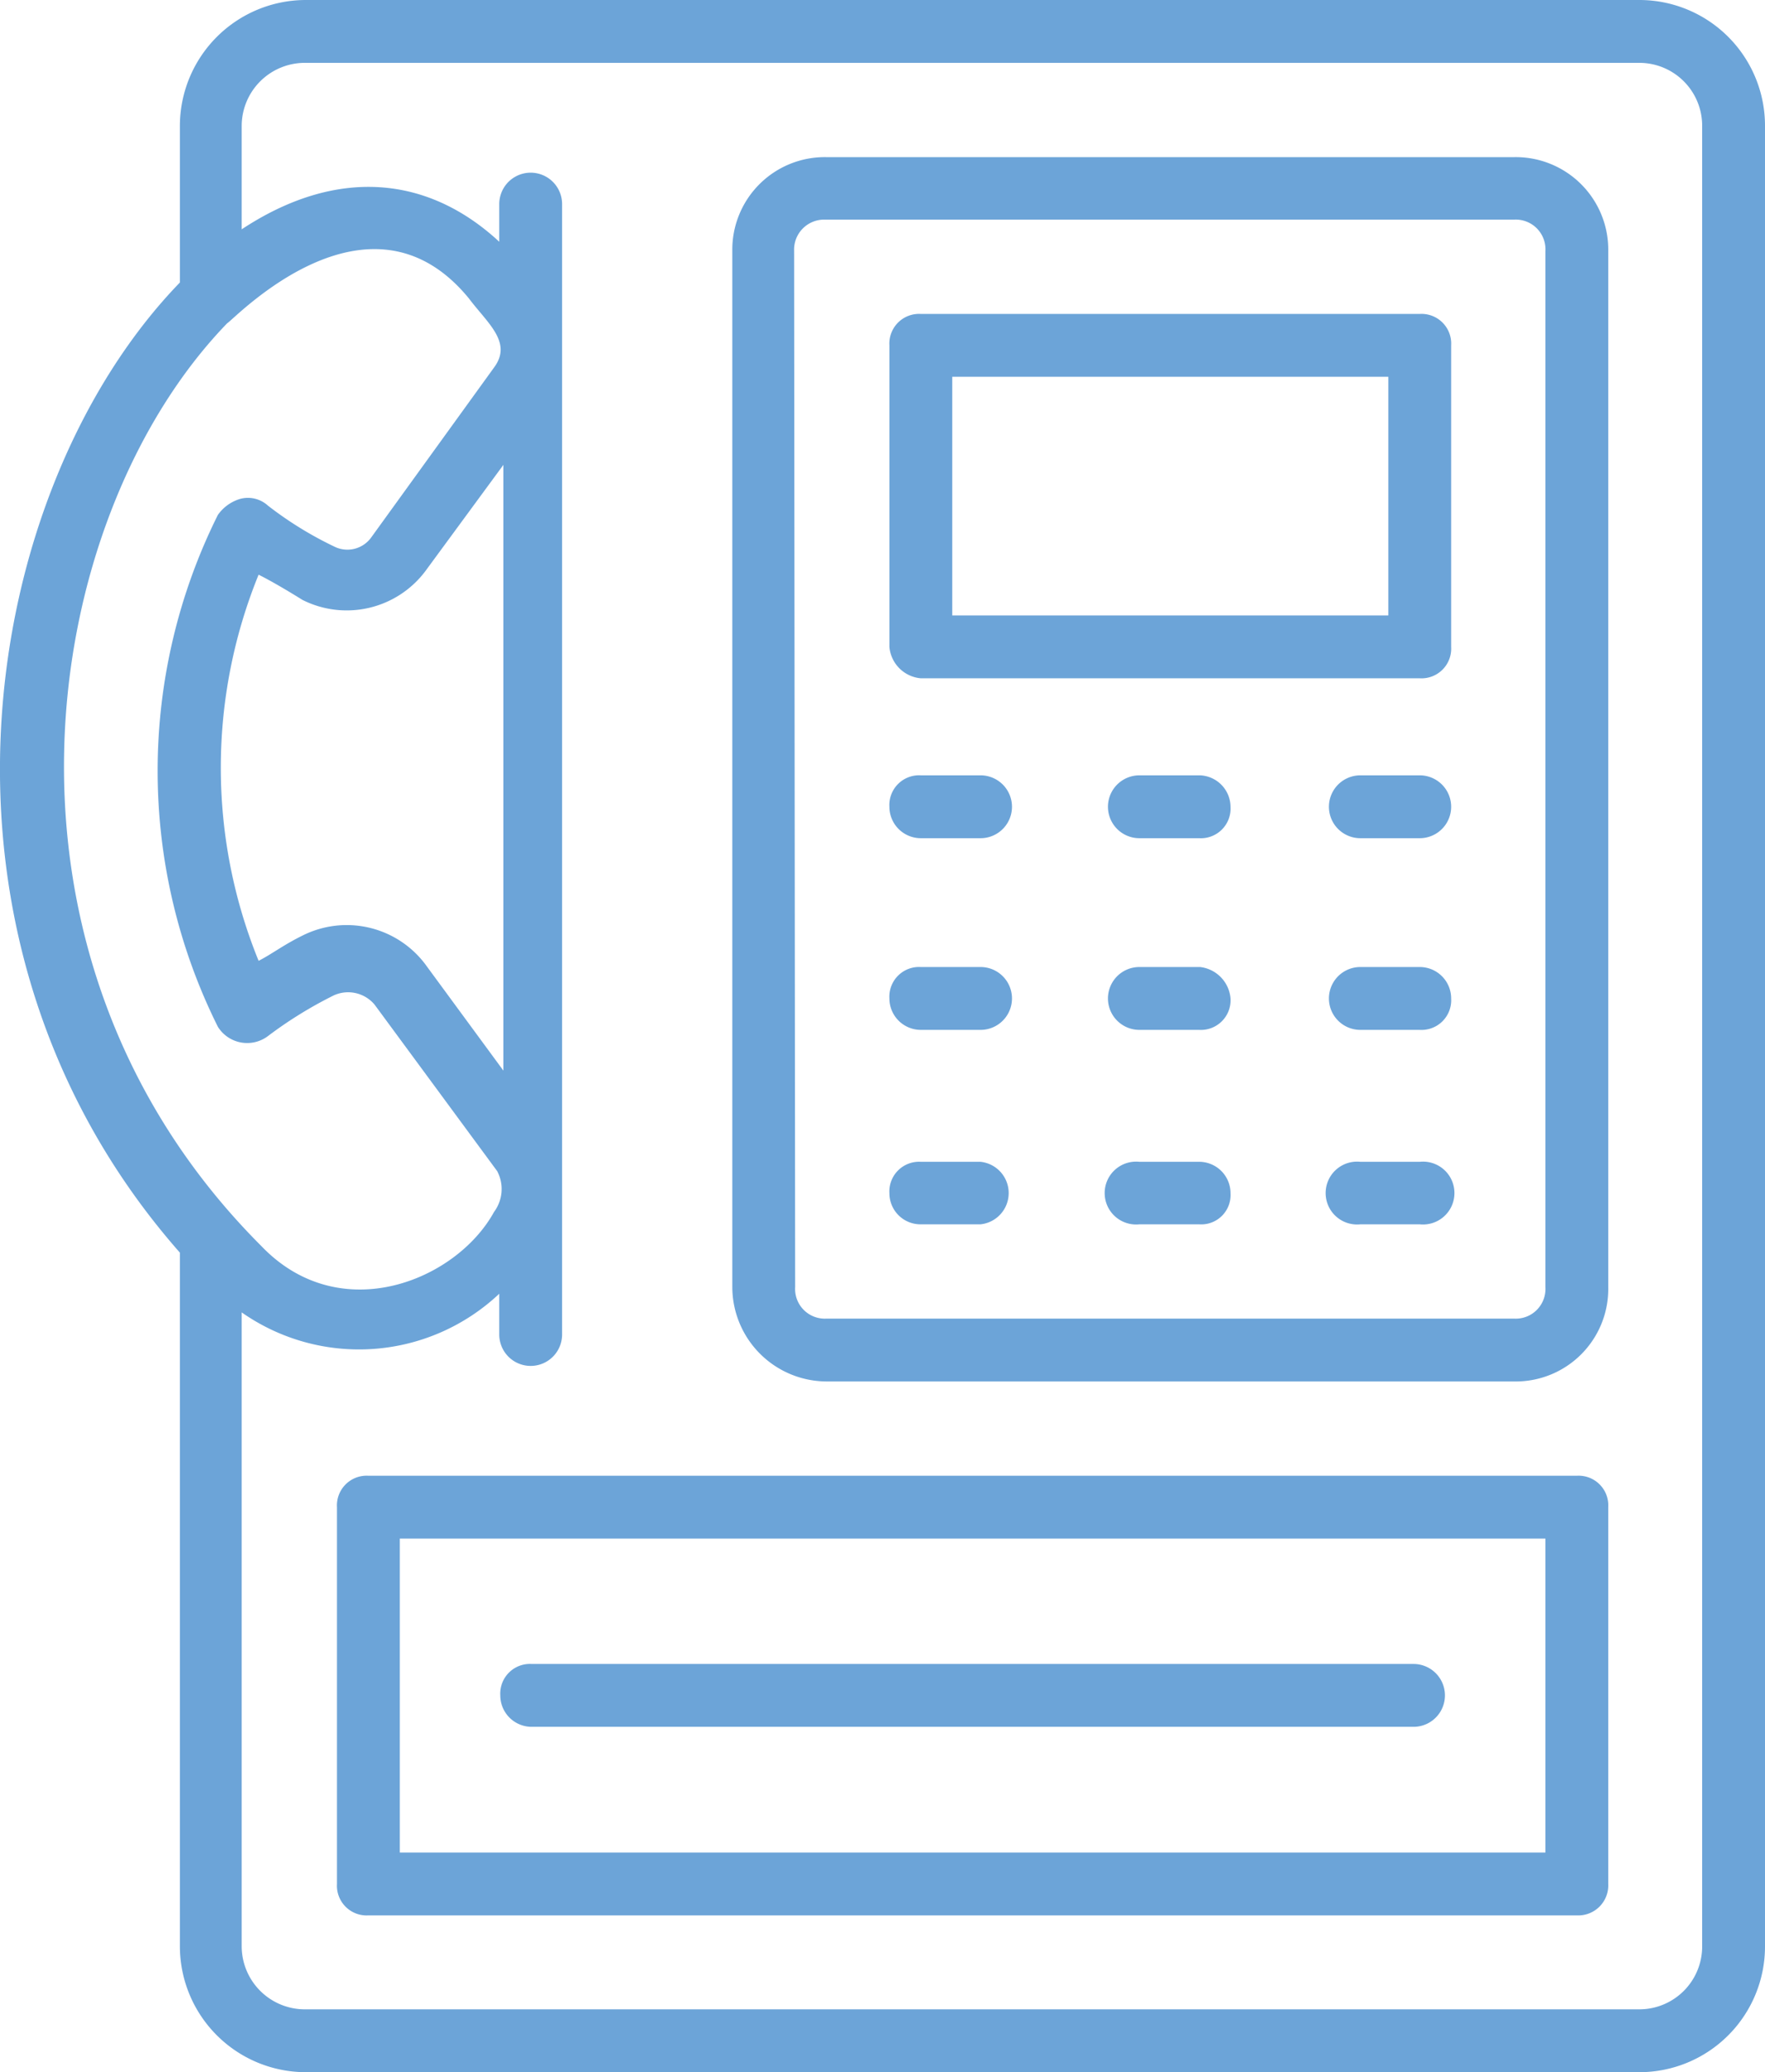
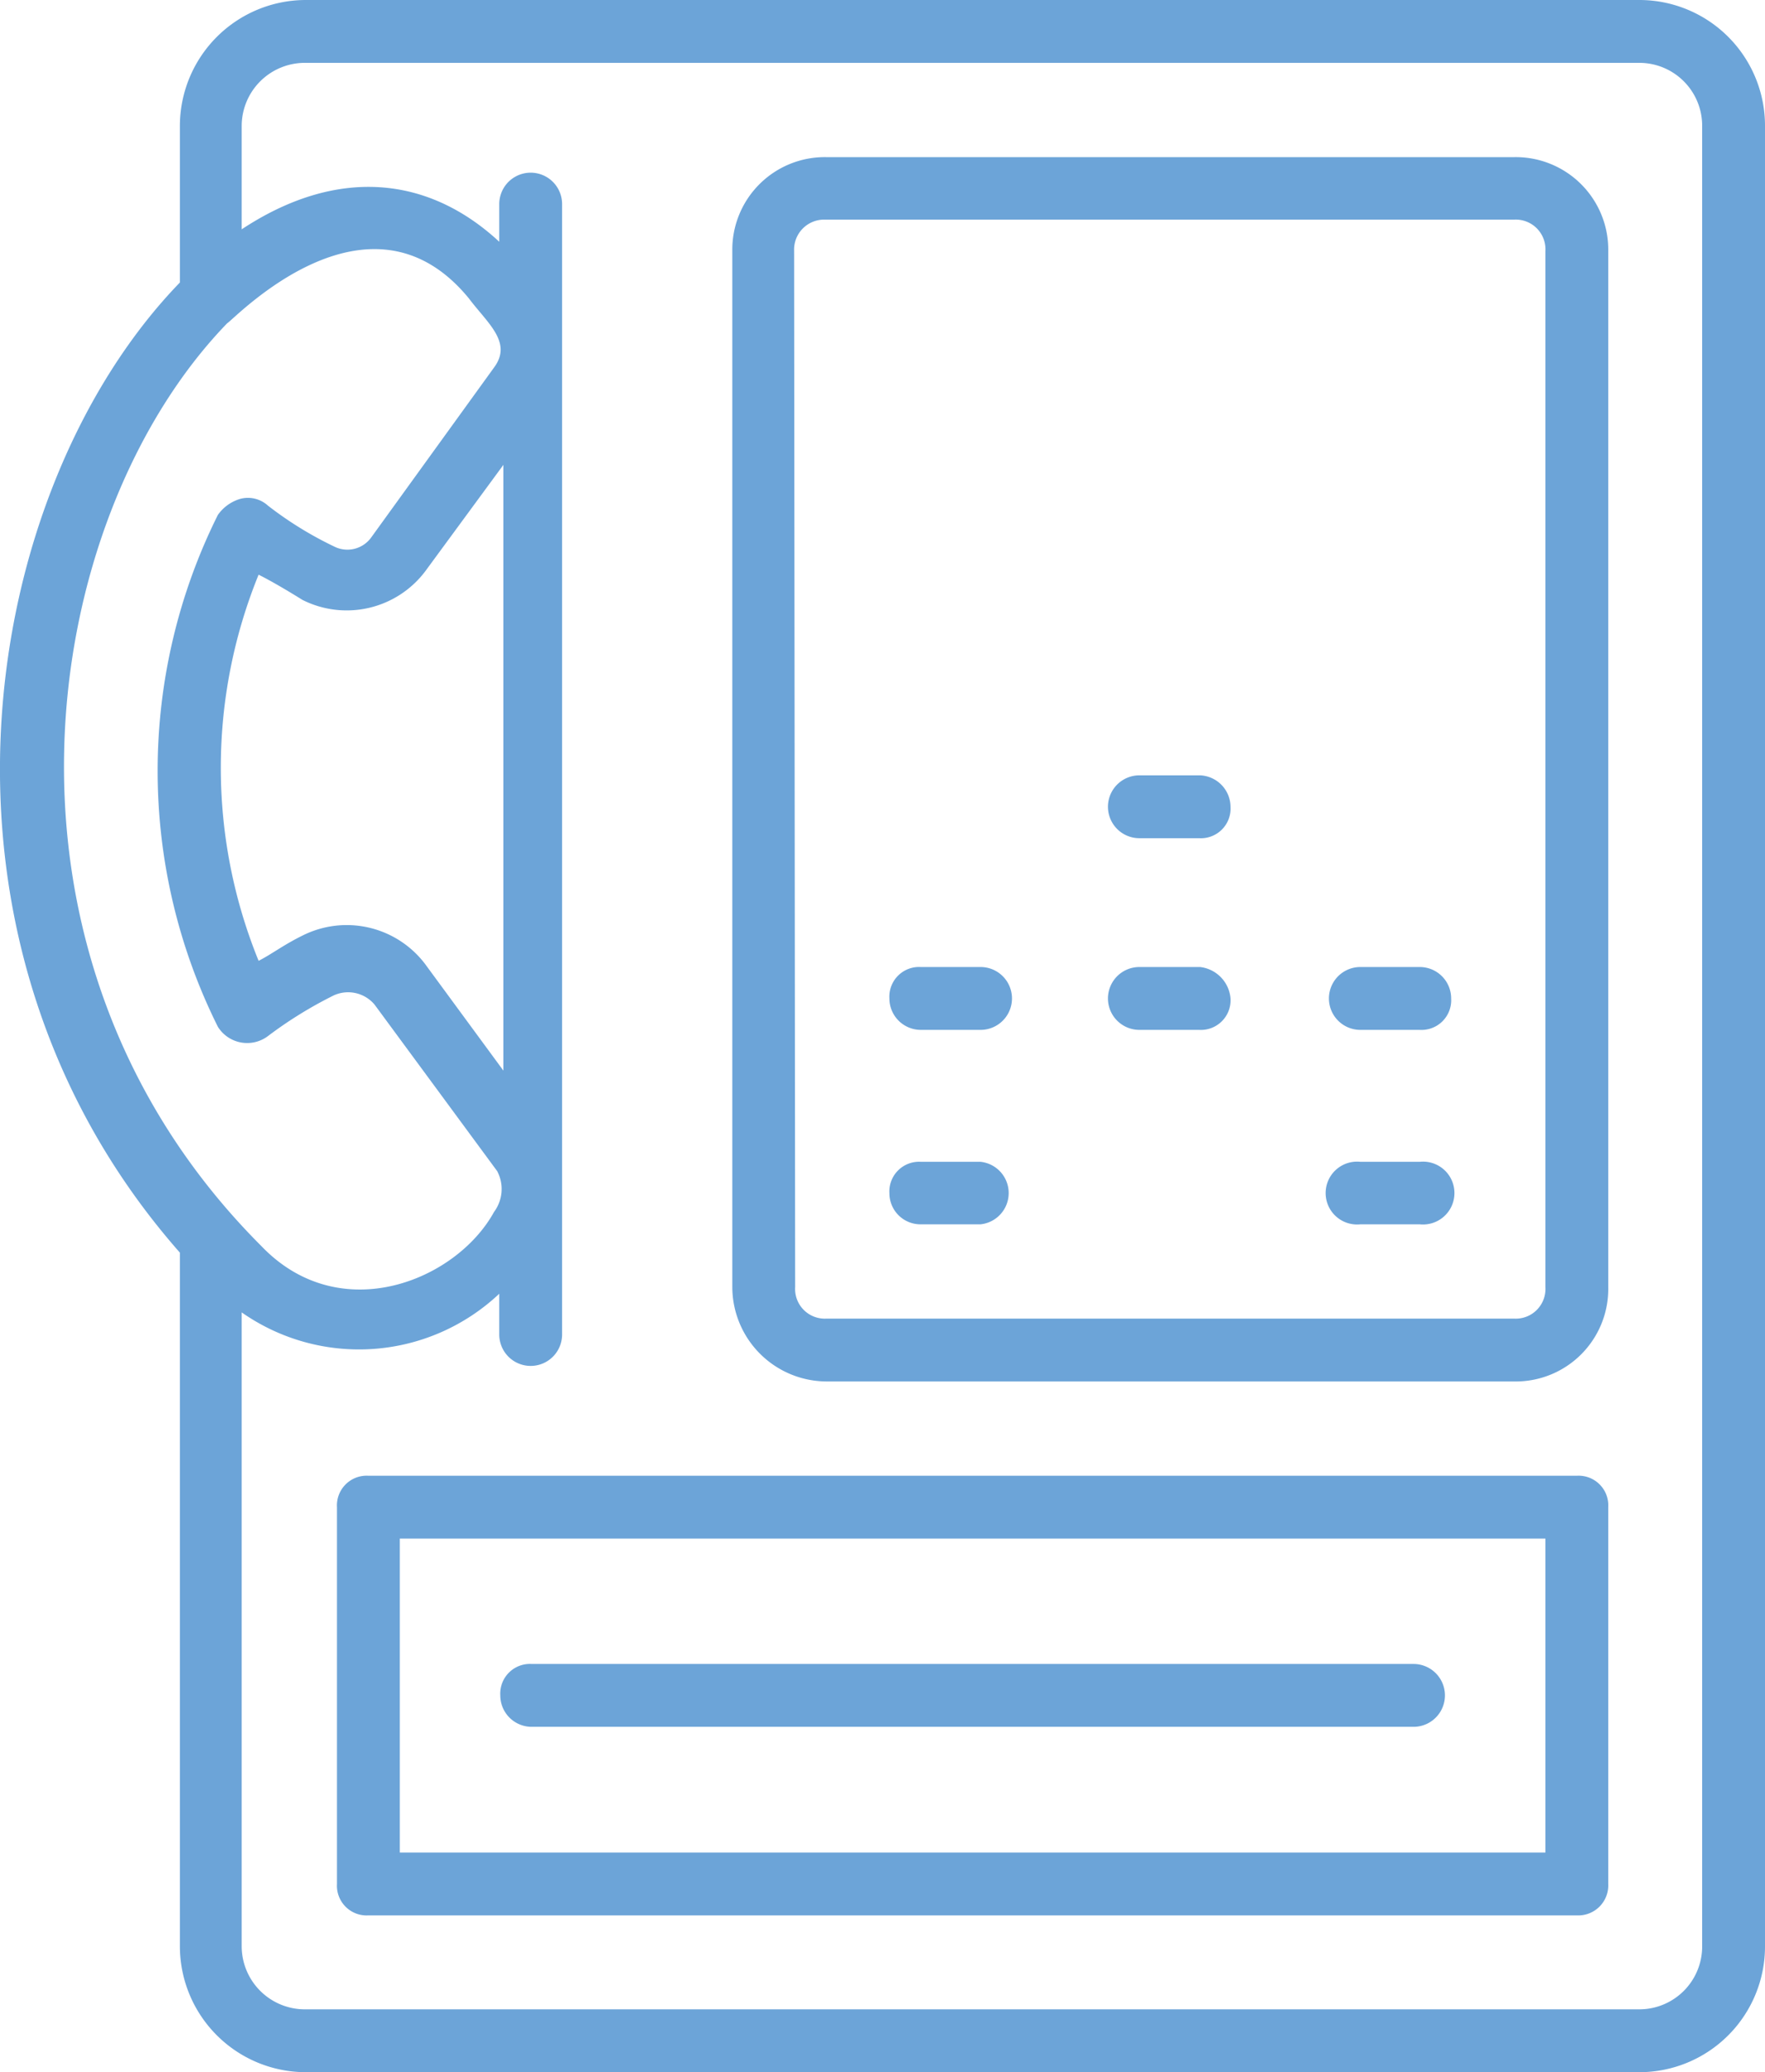
<svg xmlns="http://www.w3.org/2000/svg" viewBox="0 0 51.12 60">
  <defs>
    <style>.cls-1{fill:#6ca4d8;}</style>
  </defs>
  <g id="Calque_2" data-name="Calque 2">
    <g id="Calque_1-2" data-name="Calque 1">
      <path class="cls-1" d="M5.21,56.36A3.65,3.65,0,0,0,8.85,60H47.49a3.64,3.64,0,0,0,3.63-3.64V3.64A3.64,3.64,0,0,0,47.49,0H8.85A3.65,3.65,0,0,0,5.21,3.64V8.18c-5.81,6-8,19,0,28.09ZM7,3.64A1.83,1.83,0,0,1,8.85,1.82H47.49A1.82,1.82,0,0,1,49.3,3.64V56.36a1.82,1.82,0,0,1-1.81,1.82H8.85A1.83,1.83,0,0,1,7,56.36V38a5.92,5.92,0,0,0,7.46-.54v1.18a.91.91,0,0,0,1.82,0V5.91a.91.91,0,0,0-1.82,0V7C12.4,5.09,9.76,4.82,7,6.64ZM14.58,31l-2.27-3.09a2.85,2.85,0,0,0-3.55-.82c-.55.27-.91.55-1.27.73a14.82,14.82,0,0,1,0-11.18c.36.18.82.45,1.27.73a2.85,2.85,0,0,0,3.55-.82l2.27-3.09Zm-8-21.64c.18-.09,4.09-4.27,7-.72.54.72,1.27,1.27.73,2l-3.55,4.91a.85.85,0,0,1-1.09.27,10.52,10.52,0,0,1-1.91-1.18.86.86,0,0,0-.82-.19,1.21,1.21,0,0,0-.63.46,16.61,16.61,0,0,0,0,14.82A1,1,0,0,0,7.76,30a12,12,0,0,1,1.91-1.18,1,1,0,0,1,1.18.27l3.55,4.82a1.11,1.11,0,0,1-.09,1.18c-1.1,2-4.46,3.36-6.73,1C-.88,27.64,1.12,15,6.58,9.36Z" />
      <path class="cls-1" d="M23.94,40H43.85a2.68,2.68,0,0,0,2.73-2.73v-30a2.68,2.68,0,0,0-2.73-2.72H23.94a2.68,2.68,0,0,0-2.73,2.72v30A2.74,2.74,0,0,0,23.94,40ZM23,7.27a.87.87,0,0,1,.91-.91H43.85a.86.86,0,0,1,.91.91v30a.86.86,0,0,1-.91.91H23.94a.86.86,0,0,1-.91-.91Z" />
-       <path class="cls-1" d="M26.67,19.64H41.12a.86.86,0,0,0,.91-.91V10a.86.86,0,0,0-.91-.91H26.67a.86.86,0,0,0-.91.91v8.73a1,1,0,0,0,.91.91Zm.91-8.73H40.21v6.91H27.58Z" />
-       <path class="cls-1" d="M26.67,24.27H28.4a.91.91,0,0,0,0-1.82H26.67a.86.86,0,0,0-.91.91A.91.91,0,0,0,26.67,24.27Z" />
      <path class="cls-1" d="M34.76,22.45H33a.91.91,0,1,0,0,1.82h1.73a.86.86,0,0,0,.91-.91A.92.92,0,0,0,34.76,22.45Z" />
-       <path class="cls-1" d="M41.12,22.45H39.4a.91.91,0,0,0,0,1.82h1.72a.91.91,0,0,0,0-1.82Z" />
      <path class="cls-1" d="M26.67,29.82H28.4a.91.91,0,0,0,0-1.82H26.67a.86.86,0,0,0-.91.91A.91.91,0,0,0,26.67,29.82Z" />
      <path class="cls-1" d="M34.76,28H33a.91.91,0,1,0,0,1.82h1.73a.86.86,0,0,0,.91-.91A1,1,0,0,0,34.76,28Z" />
      <path class="cls-1" d="M41.12,28H39.4a.91.91,0,1,0,0,1.82h1.72a.86.86,0,0,0,.91-.91A.91.91,0,0,0,41.12,28Z" />
      <path class="cls-1" d="M26.67,35.45H28.4a.91.91,0,0,0,0-1.81H26.67a.86.86,0,0,0-.91.91A.9.9,0,0,0,26.67,35.45Z" />
-       <path class="cls-1" d="M34.76,33.64H33a.91.91,0,1,0,0,1.81h1.73a.85.85,0,0,0,.91-.9A.91.91,0,0,0,34.76,33.64Z" />
      <path class="cls-1" d="M41.12,33.64H39.4a.91.91,0,1,0,0,1.81h1.72a.91.91,0,1,0,0-1.81Z" />
      <path class="cls-1" d="M45.67,42.73h-35a.86.86,0,0,0-.91.91V54.55a.86.86,0,0,0,.91.91h35a.87.87,0,0,0,.91-.91V43.64a.86.86,0,0,0-.91-.91Zm-.91,10.91H11.58V44.55H44.76Z" />
      <path class="cls-1" d="M15.4,50H40.94a.91.91,0,1,0,0-1.82H15.4a.86.86,0,0,0-.91.91A.91.91,0,0,0,15.4,50Z" />
    </g>
  </g>
</svg>